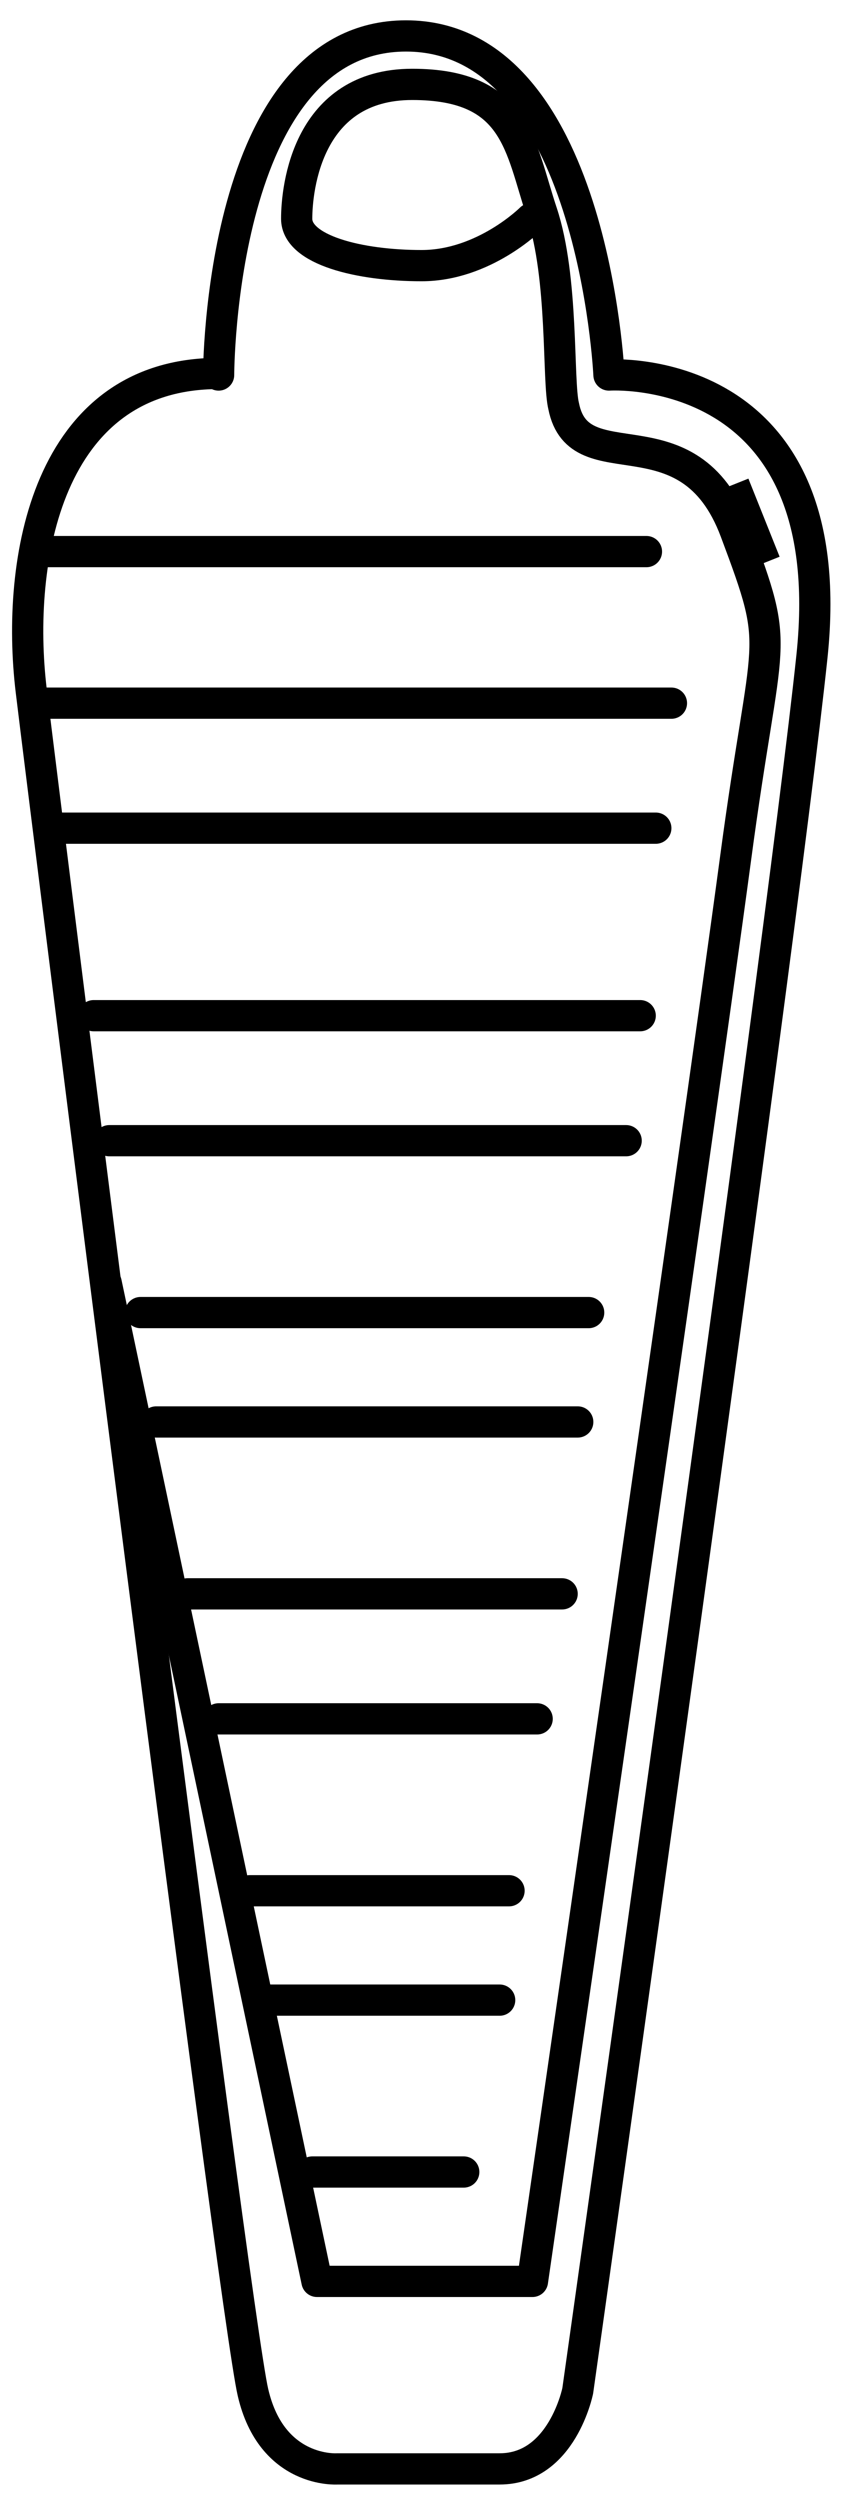
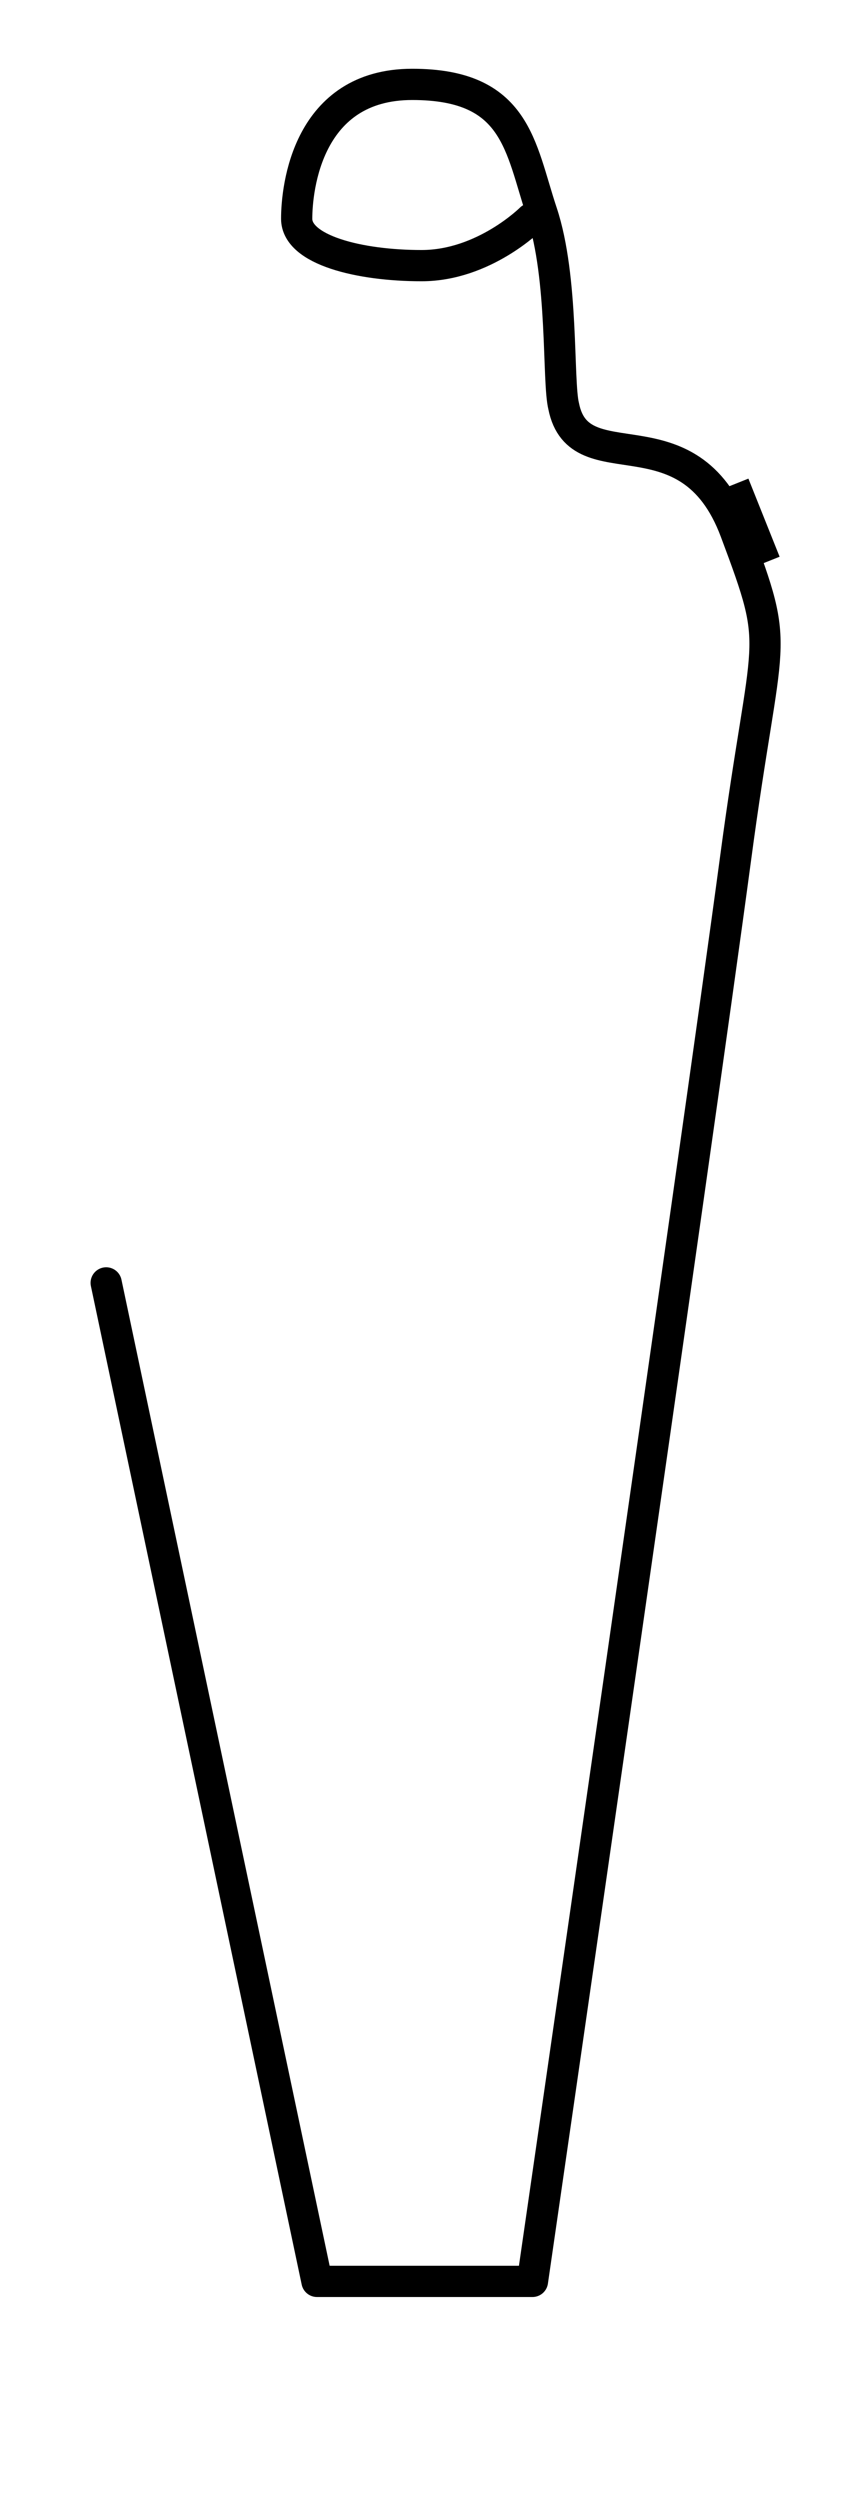
<svg xmlns="http://www.w3.org/2000/svg" viewBox="0 0 54.5 160">
  <defs>
    <style>.cls-1,.cls-2{fill:none;stroke:#000;stroke-linejoin:round;stroke-width:2px}.cls-2{stroke-linecap:round}</style>
  </defs>
  <g id="Calque_9" data-name="Calque 9">
-     <path class="cls-2" d="M17 128h15M16 121h16.6M14 110h20.4M12 102h24M10 91h27M9 84h28.7M7 73h33.1M6 65h35M4 53h38M3 45h40M3 35.3h38.4M20 139h9.7" />
-   </g>
+     </g>
  <g id="Calque_4" data-name="Calque 4">
-     <path class="cls-1" d="M14 24S14 2.3 26 2.3 39 24 39 24s15-1 13 18-15 111-15 111-1 5-5 5H21.6s-4.2.3-5.4-4.9C15 148 3 52.5 2 44.2s1-20.3 12-20.3Z" />
    <path class="cls-2" d="M34 14s-3 3-7 3-8-1-8-3 .7-8.6 7.4-8.6 6.9 4 8.3 8.2 1 10.8 1.4 12.4c1 5 8 0 11 8s2 6 0 21c-2.4 17.9-13 91-13 91H20.3L6.8 82.1" />
    <path class="cls-1" d="m47 31 2 5" />
  </g>
</svg>